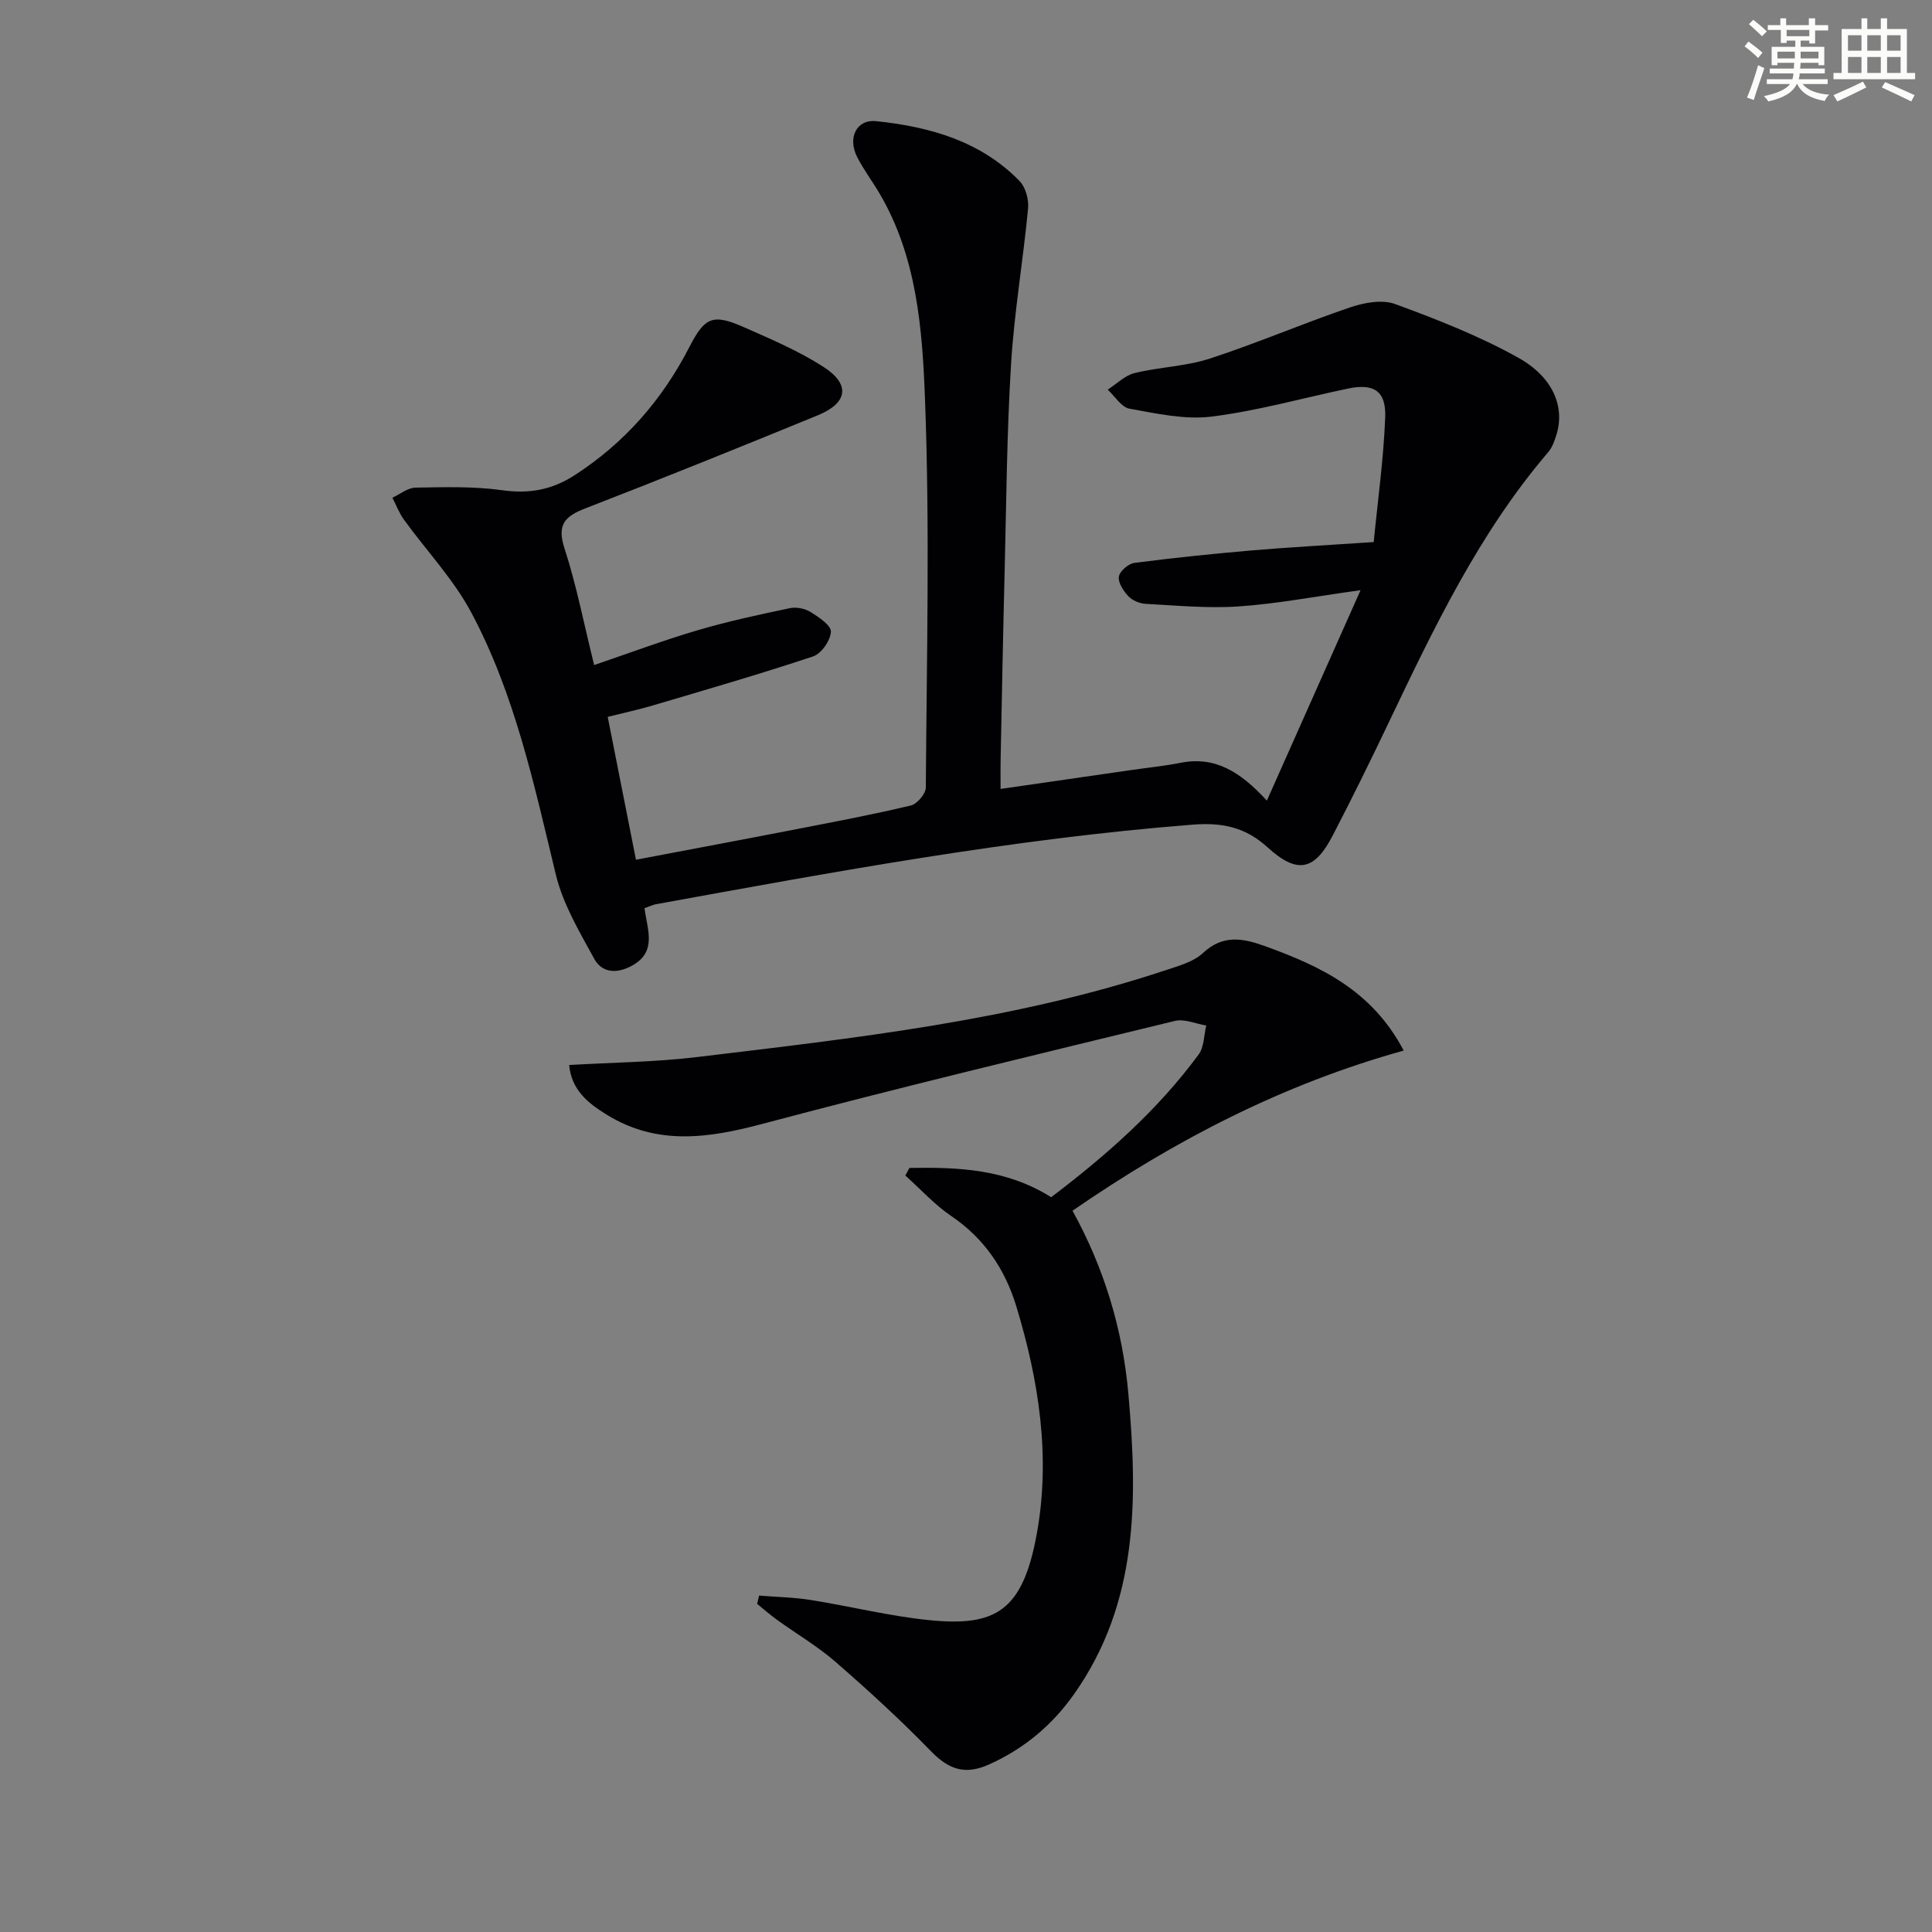
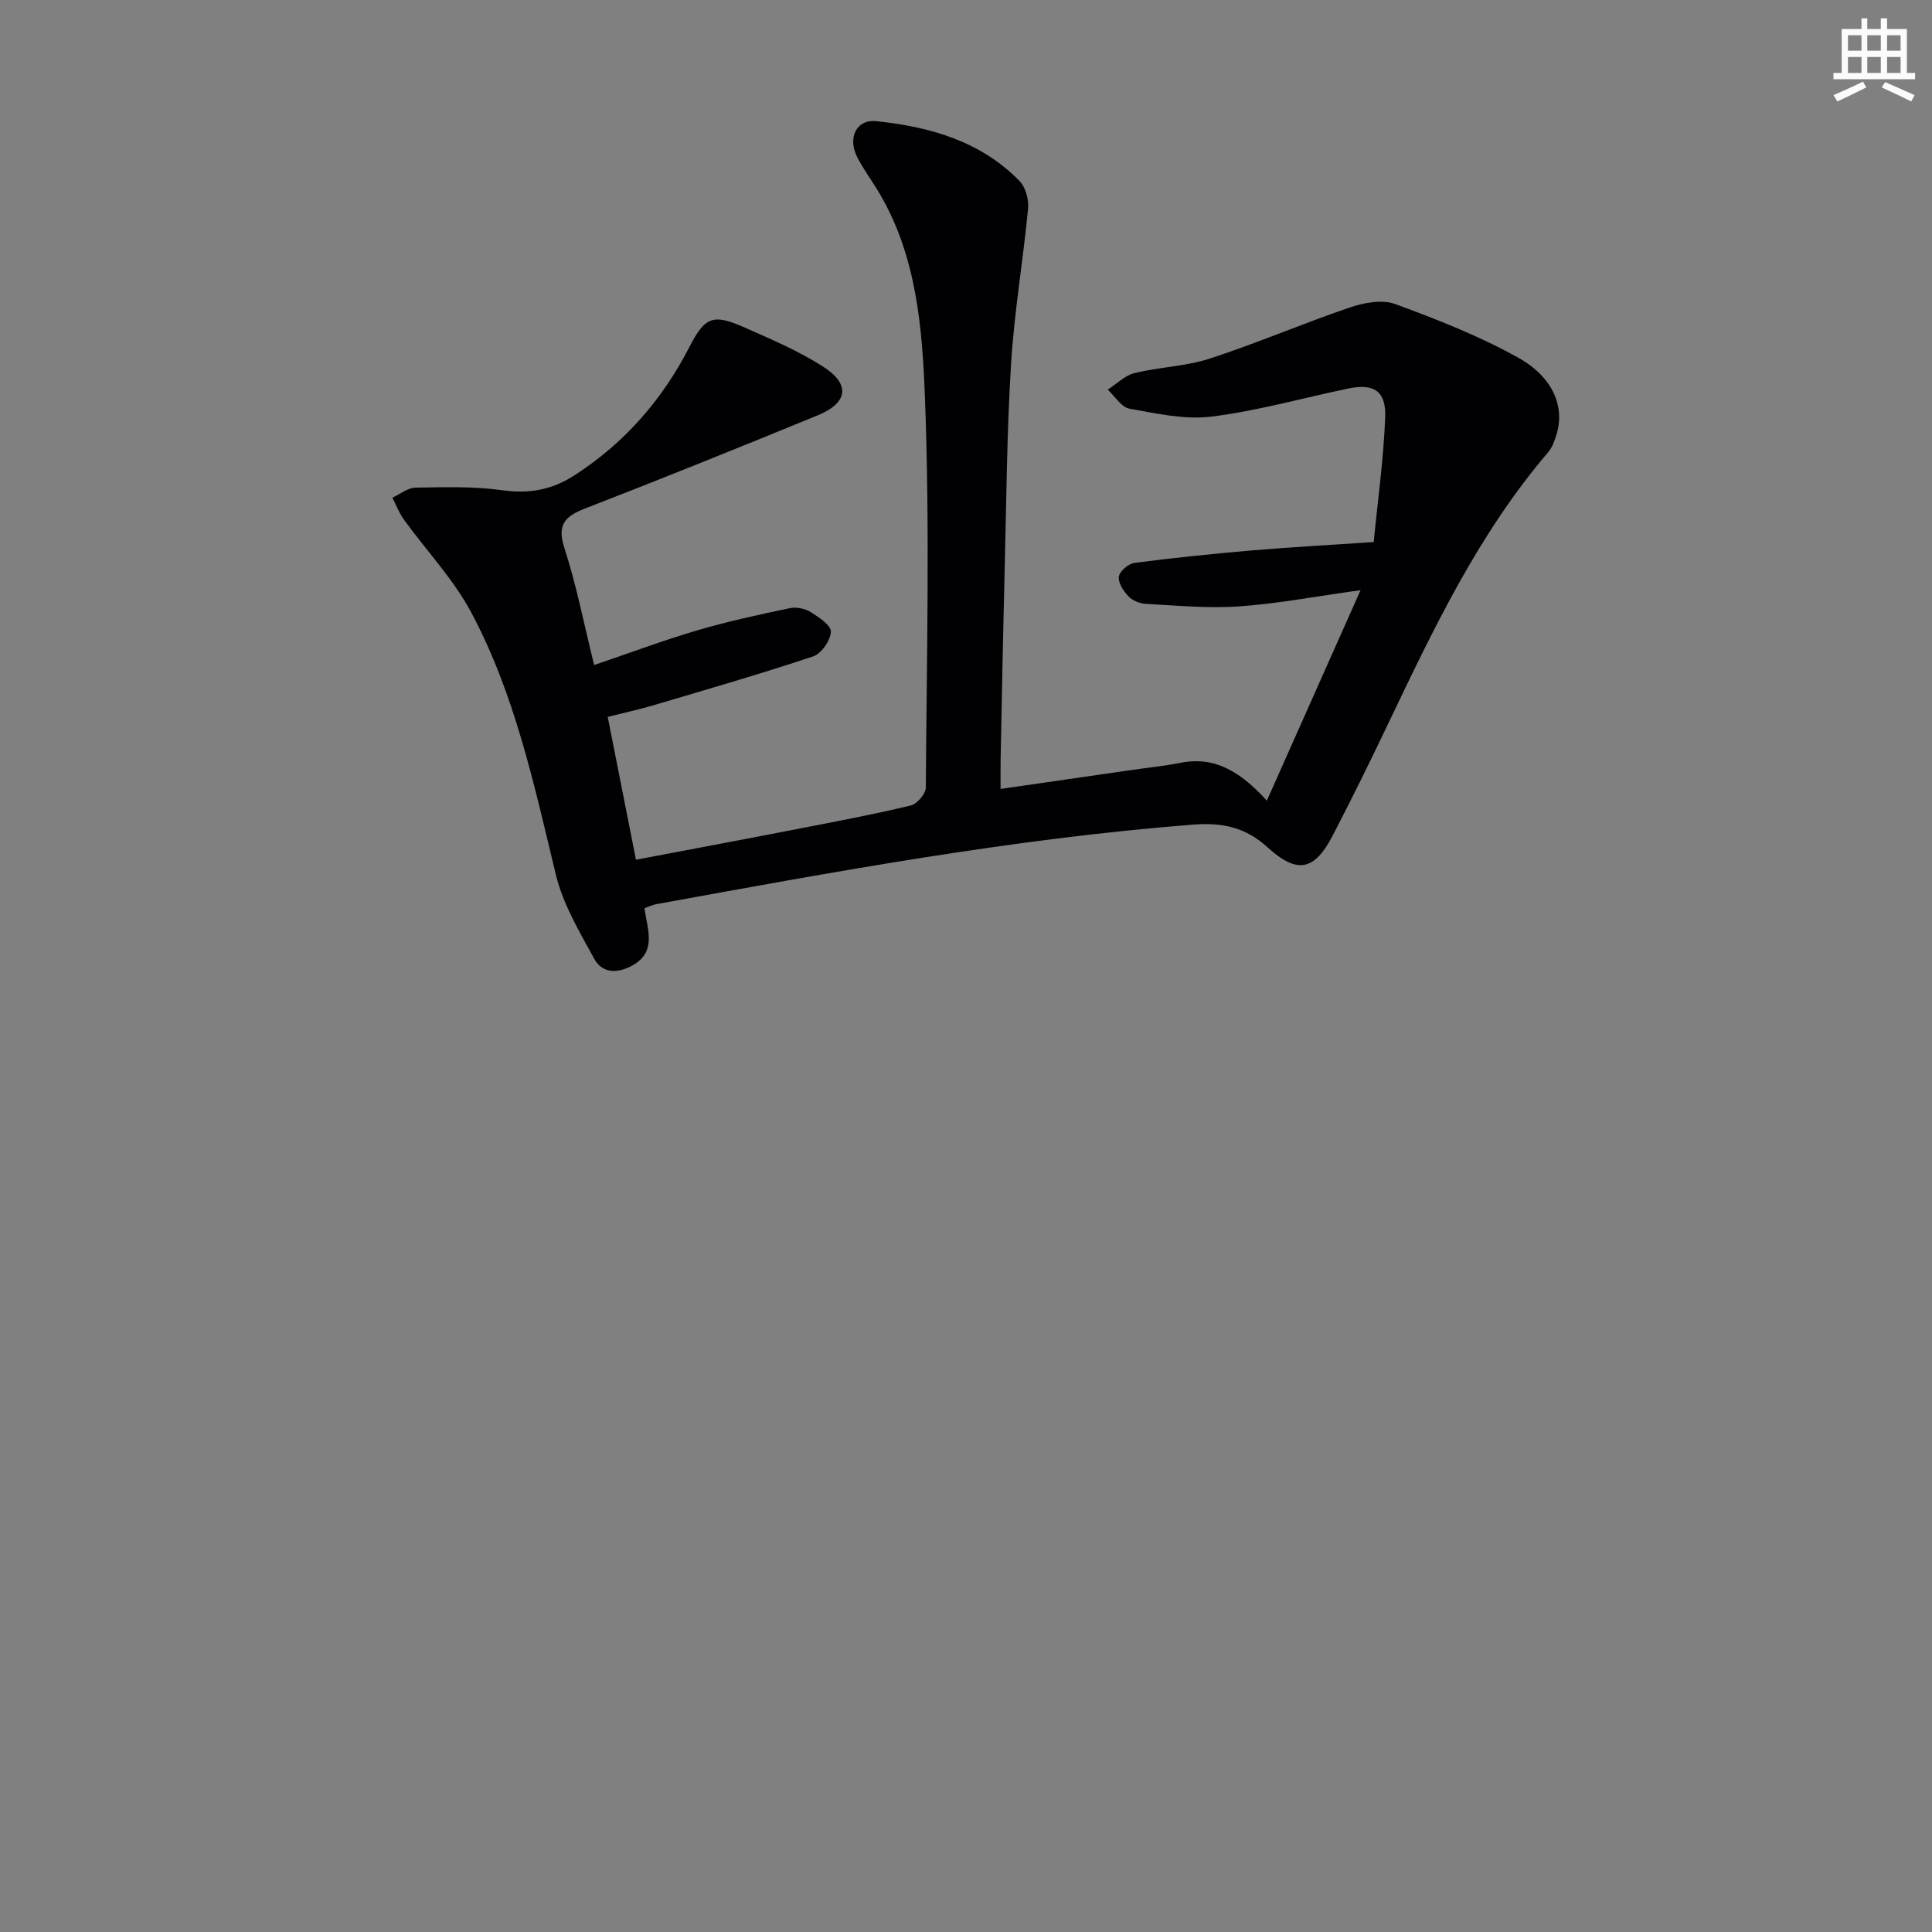
<svg xmlns="http://www.w3.org/2000/svg" enable-background="new 0 0 400 400" viewBox="0 0 400 400">
  <rect x="0" y="0" width="400" height="400" fill="#808080" stroke="none" />
  <path d="m133.43 188.03c.62 4.52 2.6 9.01-2.51 11.86-3.04 1.7-6.21 1.68-7.89-1.38-3.06-5.59-6.46-11.3-7.94-17.39-4.49-18.57-8.46-37.31-17.51-54.29-3.69-6.92-9.3-12.82-13.95-19.24-.99-1.37-1.6-3.02-2.39-4.54 1.59-.73 3.17-2.06 4.77-2.09 5.98-.1 12.03-.29 17.92.53 5.61.79 10.32-.04 15.1-3.14 10.34-6.7 18.08-15.6 23.67-26.45 3.21-6.23 4.81-7.03 11.34-4.15 5.61 2.48 11.34 4.91 16.47 8.22 5.62 3.63 5.02 7.47-1.23 10.03-15.98 6.55-32 13.02-48.1 19.26-4.26 1.65-5.9 3.37-4.31 8.27 2.46 7.55 3.97 15.4 6.14 24.16 7.36-2.5 14.29-5.1 21.37-7.19 6.3-1.85 12.74-3.24 19.16-4.59 1.34-.28 3.13.09 4.3.81 1.69 1.05 4.27 2.78 4.19 4.09-.1 1.82-1.98 4.52-3.68 5.09-10.99 3.66-22.13 6.88-33.24 10.17-2.84.84-5.75 1.46-9.29 2.35 1.96 9.9 3.87 19.55 5.85 29.58 11.39-2.17 22.45-4.23 33.49-6.38 7.83-1.52 15.66-3 23.41-4.85 1.3-.31 3.1-2.42 3.11-3.71.18-26.83.85-53.69-.17-80.48-.55-14.44-1.67-29.32-9.36-42.44-1.51-2.58-3.34-4.99-4.69-7.64-2.03-4-.1-7.83 3.92-7.42 11.09 1.16 21.62 4.11 29.71 12.4 1.26 1.29 1.94 3.85 1.76 5.71-1.02 10.73-2.86 21.4-3.52 32.15-.88 14.28-.97 28.61-1.33 42.92-.33 12.98-.57 25.95-.83 38.93-.04 1.81-.01 3.61-.01 6.15 9.33-1.35 18.13-2.62 26.92-3.89 3.45-.5 6.93-.85 10.35-1.52 7.01-1.38 12.25 1.7 17.86 7.83 6.52-14.64 12.67-28.44 19.4-43.57-9.61 1.33-17.38 2.83-25.21 3.36-6.39.44-12.87-.19-19.3-.53-1.24-.07-2.74-.7-3.57-1.58-1.02-1.08-2.15-2.81-1.96-4.06.17-1.12 1.98-2.68 3.23-2.84 8.07-1.05 16.17-1.88 24.28-2.58 7.94-.68 15.9-1.1 25.25-1.73.83-8.52 2.04-17.15 2.38-25.81.21-5.5-2.36-7.09-7.71-5.97-9.41 1.97-18.73 4.62-28.24 5.8-5.53.69-11.39-.63-17-1.64-1.68-.3-3.01-2.57-4.5-3.94 1.85-1.18 3.55-2.94 5.57-3.43 5.14-1.26 10.61-1.38 15.61-3.01 9.77-3.19 19.24-7.27 28.97-10.58 2.91-.99 6.66-1.69 9.36-.7 8.68 3.18 17.39 6.6 25.44 11.08 7.39 4.11 9.74 10.33 7.93 16.06-.39 1.24-.87 2.58-1.69 3.54-14.33 16.76-23.69 36.44-33.08 56.11-3.73 7.82-7.55 15.59-11.54 23.27-3.81 7.35-7.39 7.96-13.5 2.4-4.46-4.05-9.15-5.17-15.42-4.68-37.5 2.93-74.38 9.79-111.29 16.5-.62.14-1.22.44-2.27.8z" fill="#010103" />
-   <path d="m188.29 241.81c10.07-.18 20.03.2 29.34 6.06 11.33-8.59 22.03-17.98 30.55-29.57 1.13-1.54 1.07-3.97 1.56-5.98-2.17-.35-4.52-1.43-6.49-.95-28.53 6.94-57.08 13.78-85.45 21.33-11.17 2.97-21.74 4.5-32.11-1.87-3.88-2.38-7.36-5.09-7.85-10.33 8.96-.53 17.74-.6 26.4-1.64 32.77-3.94 65.63-7.53 97.19-18.02 2.67-.89 5.69-1.71 7.64-3.54 4.14-3.85 8.24-3.07 12.81-1.42 11.44 4.13 22.17 9.13 28.74 21.63-24.92 6.93-47.3 18.48-68.57 33.16 6.55 11.85 10.38 24.52 11.56 37.83 1.94 21.75 2.17 43.34-11.3 62.34-4.5 6.35-10.23 11.16-17.44 14.43-5.13 2.33-8.47 1.06-12.19-2.77-6.25-6.43-12.88-12.5-19.65-18.39-3.74-3.26-8.1-5.81-12.14-8.73-1.43-1.03-2.76-2.2-4.13-3.31.13-.57.27-1.15.4-1.72 3.56.29 7.16.35 10.69.91 8.18 1.3 16.27 3.34 24.49 4.17 13.81 1.4 19.39-1.9 22.3-17.78 2.92-15.96.46-31.79-4.23-47.21-2.33-7.65-6.6-14.02-13.43-18.65-3.48-2.36-6.38-5.58-9.54-8.41.28-.53.56-1.05.85-1.57z" fill="#010103" />
  <g fill="#fbfcfa">
-     <path d="m361.2 9.6.8-1c.9.7 1.9 1.4 2.9 2.3l-.9 1.1c-1-1-2-1.8-2.8-2.4zm.5 10.6c.9-2.1 1.6-4.3 2.3-6.7.4.2.8.4 1.3.6-.7 2.1-1.5 4.3-2.2 6.6zm.4-15.2.9-.9c1 .8 2 1.6 2.8 2.4l-1 1c-.9-.9-1.8-1.7-2.7-2.5zm12.5-1.2h1.2v1.4h2.7v1.1h-2.7v2.7h-1.2v-.6h-1.8v1.3h4.9v3.8h-1.2v-.5h-3.7c0 .4-.1.9-.1 1.2h5.1v1h-5.2c0 .5-.1.9-.2 1.2h6v1h-5.2c1.1 1.3 2.9 2 5.5 2.2-.4.4-.7.8-.9 1.3-2.9-.5-4.8-1.6-5.7-3.5h-.1c-.8 1.7-2.7 2.9-5.9 3.6-.2-.4-.6-.8-.9-1.1 2.8-.6 4.6-1.4 5.4-2.5h-4.8v-1h5.3c.1-.3.2-.7.2-1.2h-4.9v-1h5c0-.4 0-.8.1-1.2h-3.5v.5h-1.2v-3.8h4.9v-1.3h-1.8v.5h-1.2v-2.7h-2.7v-1h2.6v-1.4h1.2v1.4h4.7v-1.4zm-6.6 8.3h3.6c0-.4 0-.9 0-1.4h-3.6zm1.9-4.6h4.7v-1.3h-4.7zm6.6 3.2h-3.7v1.4h3.7z" />
    <path d="m385.3 3.8h1.3v2.2h2.8v-2.2h1.3v2.2h4.1v9.1h1.7v1.3h-16.9v-1.3h1.7v-9.1h4.1v-2.2zm.4 13.1.7 1.2c-1.8.9-3.8 1.9-6 2.9-.2-.4-.5-.8-.8-1.3 2.3-1 4.3-1.9 6.1-2.8zm-3.1-6.4h2.8v-3.2h-2.8zm0 4.6h2.8v-3.3h-2.8zm4-4.6h2.8v-3.2h-2.8zm0 4.6h2.8v-3.3h-2.8zm3.7 1.9c2.1.9 4.1 1.8 6.1 2.7l-.7 1.3c-2.2-1.1-4.2-2-6.1-2.9zm3.2-9.7h-2.8v3.2h2.8zm-2.8 7.8h2.8v-3.3h-2.8z" />
  </g>
</svg>